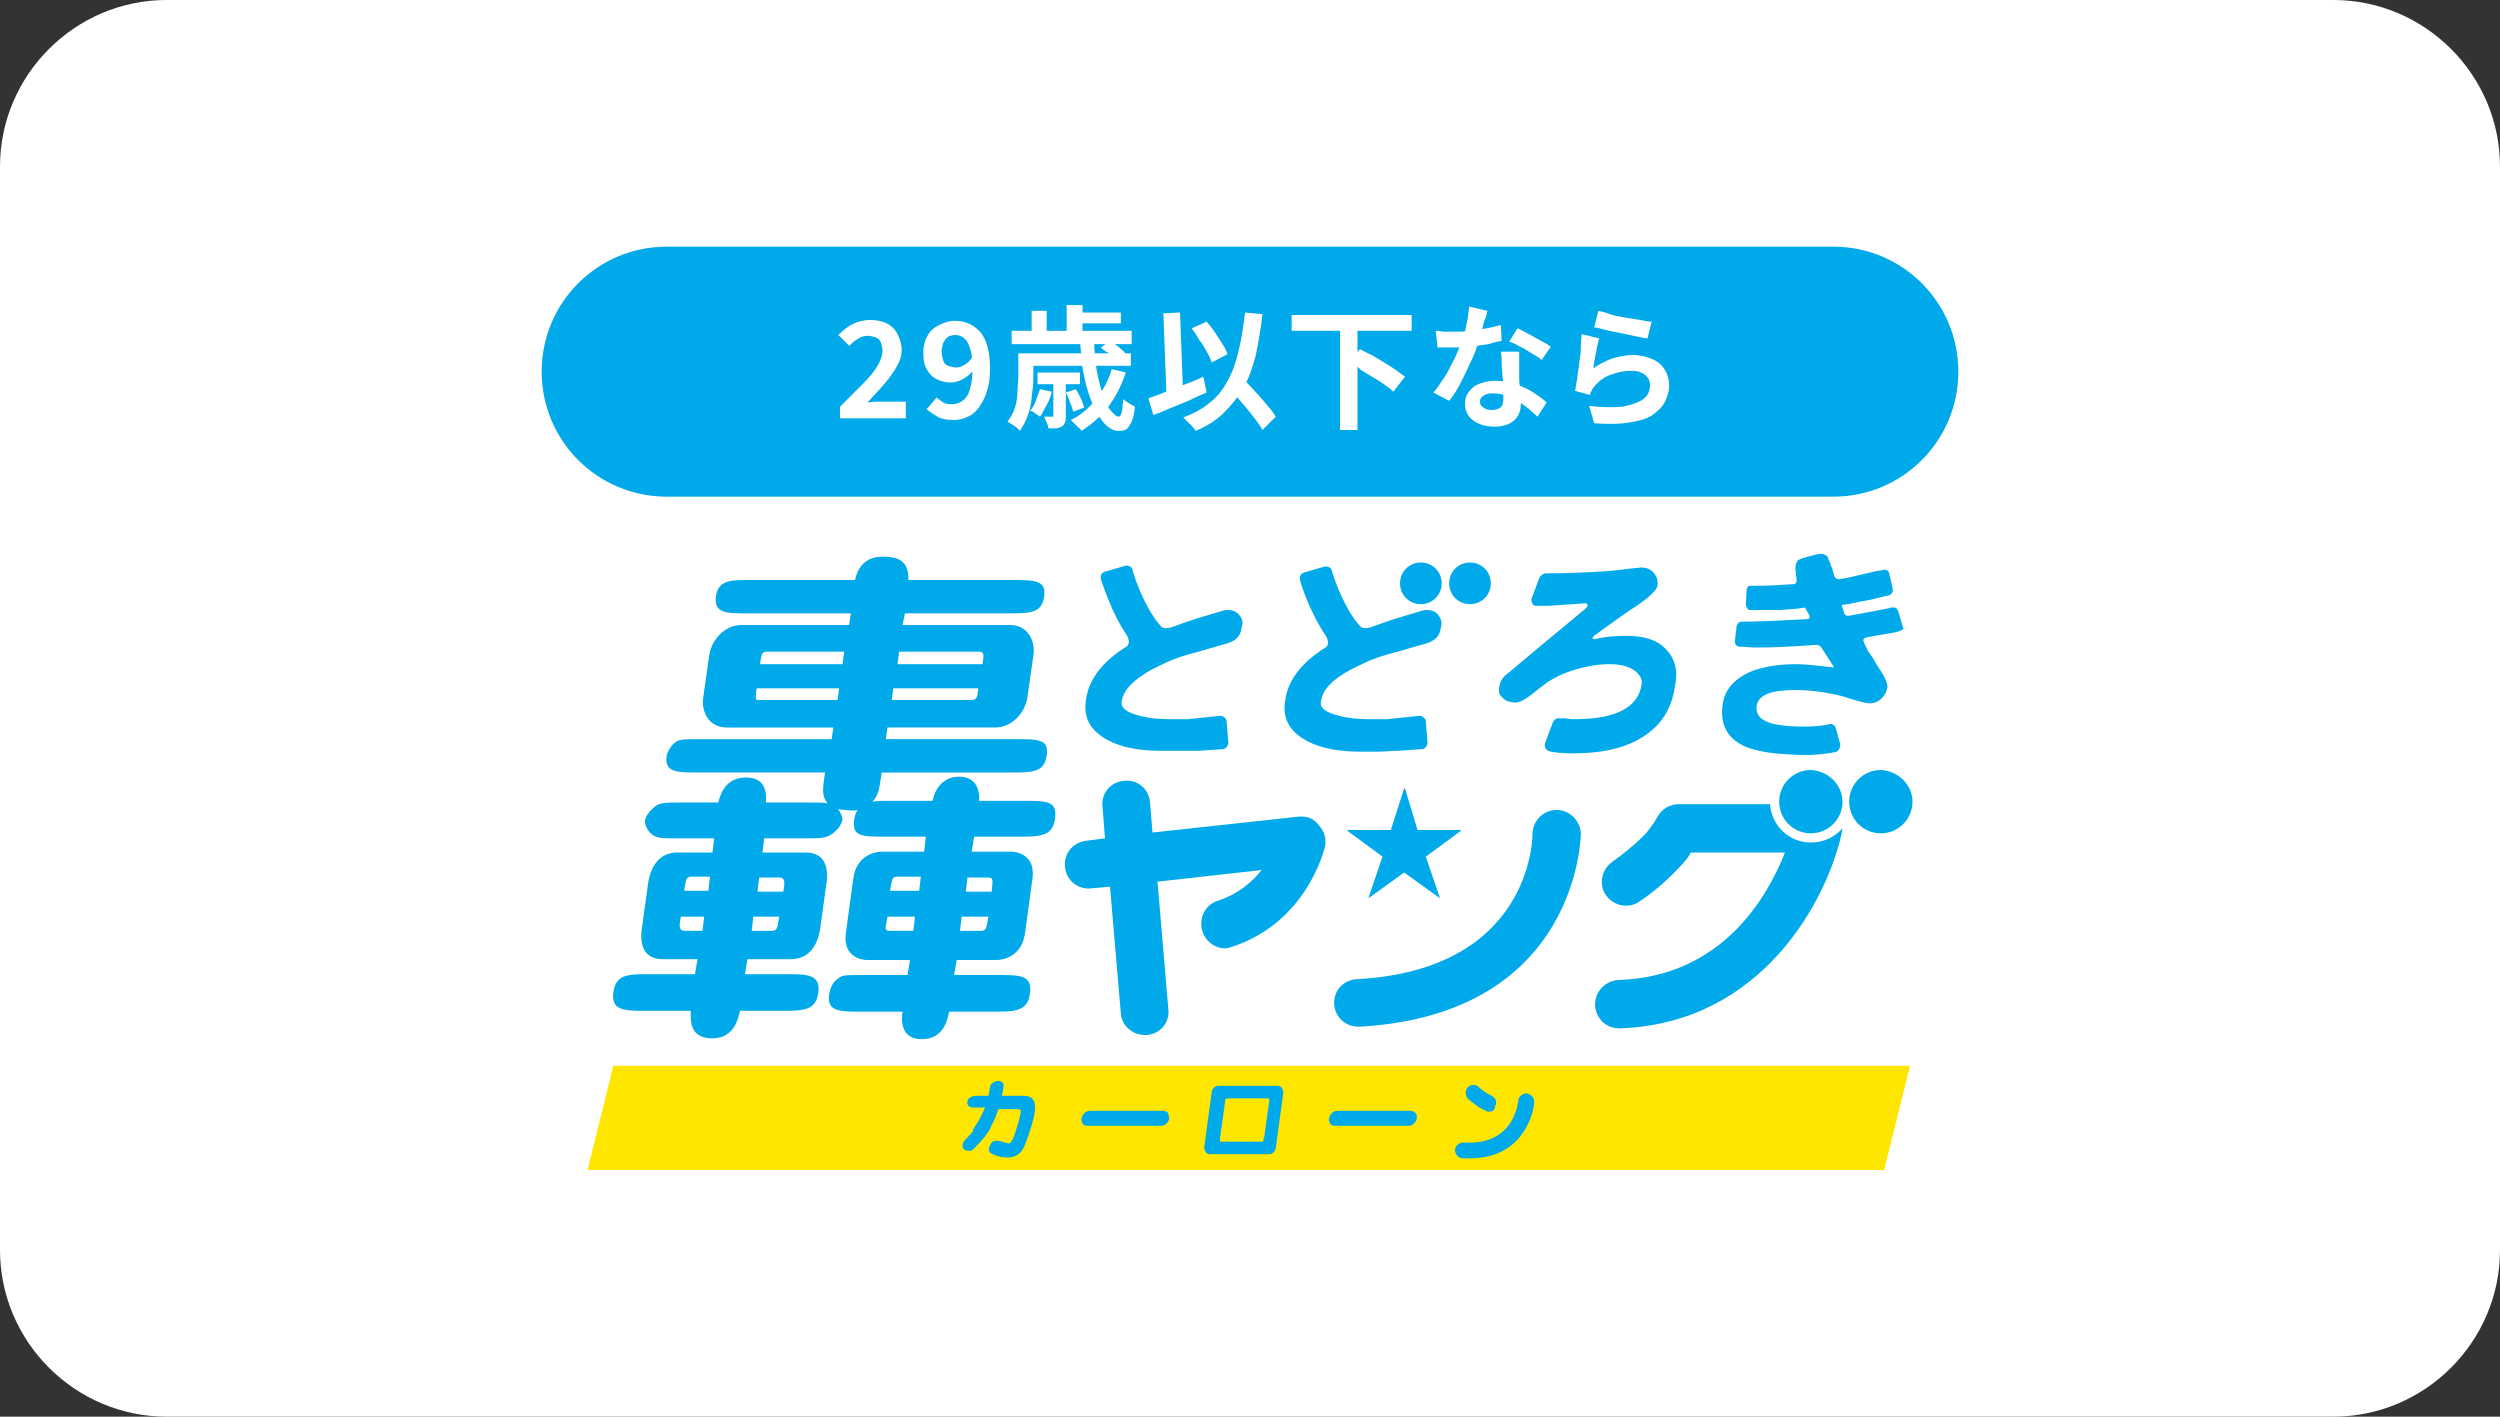
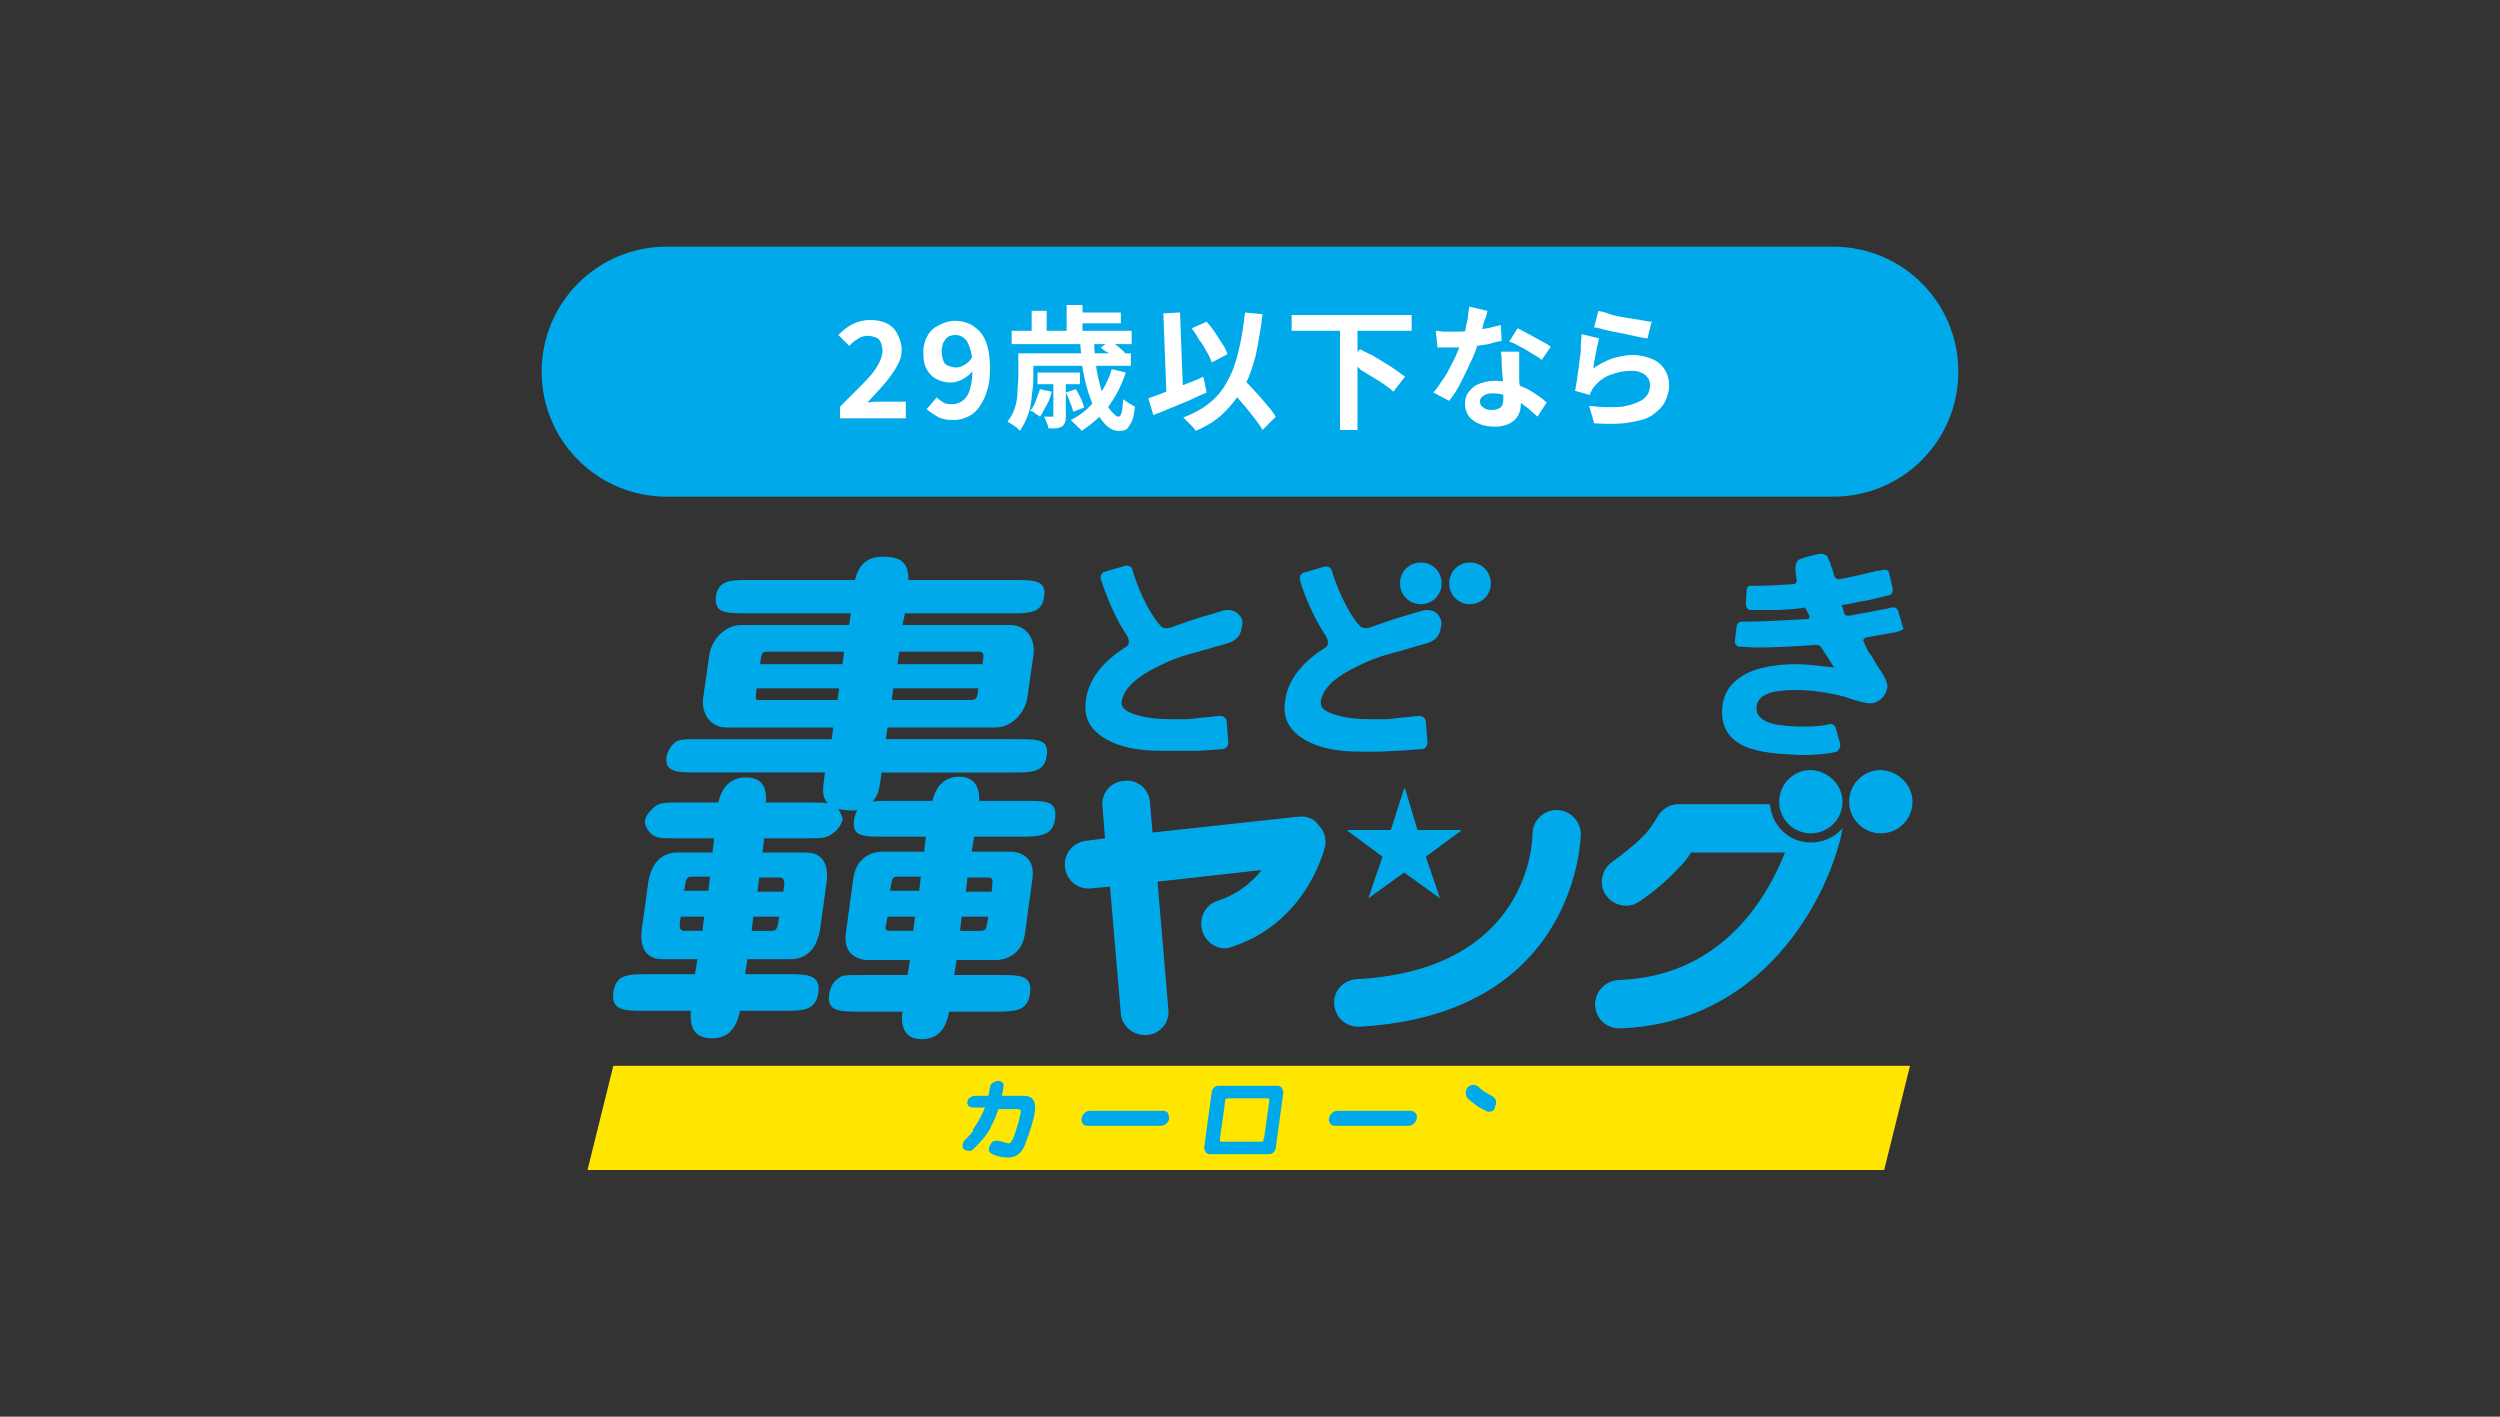
<svg xmlns="http://www.w3.org/2000/svg" version="1.1" id="レイヤー_1" x="0px" y="0px" viewBox="0 0 300 170" style="enable-background:new 0 0 300 170;" xml:space="preserve">
  <rect x="0" y="0" width="300" height="170" fill="#333333" stroke="none" />
  <style type="text/css">
	.st0{fill:#FFFFFF;}
	.st1{fill:#00AAEA;}
	.st2{fill:#FFE600;}
</style>
  <g>
-     <path class="st0" d="M20,0h260c11,0,20,9,20,20v130c0,11-9,20-20,20H20c-11,0-20-9-20-20V20C0,9,9,0,20,0z" />
    <g>
      <g>
        <path class="st1" d="M220,59.6H80c-8.3,0-15-6.7-15-15v0c0-8.3,6.7-15,15-15h140c8.3,0,15,6.7,15,15v0     C235,52.9,228.3,59.6,220,59.6z" />
      </g>
      <g>
        <g>
          <path class="st0" d="M100.8,50.2v-1.4c1-1,1.9-1.9,2.7-2.7c0.8-0.8,1.4-1.5,1.8-2.2c0.4-0.7,0.6-1.3,0.6-1.8      c0-0.4-0.1-0.7-0.2-1s-0.3-0.5-0.6-0.6s-0.6-0.2-1-0.2c-0.4,0-0.8,0.1-1.2,0.4c-0.4,0.2-0.7,0.5-1,0.8l-1.3-1.3      c0.6-0.6,1.1-1,1.7-1.3c0.6-0.3,1.3-0.5,2.1-0.5c0.7,0,1.4,0.1,2,0.4c0.6,0.3,1,0.7,1.3,1.3s0.5,1.2,0.5,1.9      c0,0.7-0.2,1.3-0.6,2s-0.9,1.4-1.5,2.1c-0.6,0.7-1.3,1.4-2,2.2c0.3,0,0.6-0.1,1-0.1c0.4,0,0.7,0,1,0h2.6v2H100.8z" />
          <path class="st0" d="M114.4,50.4c-0.7,0-1.4-0.1-1.9-0.4s-1-0.6-1.3-0.9l1.2-1.4c0.2,0.2,0.5,0.4,0.8,0.6s0.7,0.2,1,0.2      c0.5,0,0.9-0.1,1.3-0.4c0.4-0.3,0.7-0.7,0.9-1.4s0.3-1.5,0.3-2.6c0-1-0.1-1.7-0.3-2.3c-0.2-0.6-0.4-1-0.7-1.2      c-0.3-0.3-0.7-0.4-1.1-0.4c-0.3,0-0.6,0.1-0.8,0.2c-0.2,0.1-0.4,0.4-0.6,0.7c-0.1,0.3-0.2,0.7-0.2,1.1c0,0.4,0.1,0.8,0.2,1.1      c0.1,0.3,0.3,0.5,0.6,0.6c0.3,0.1,0.6,0.2,0.9,0.2c0.3,0,0.7-0.1,1-0.3c0.4-0.2,0.7-0.5,1-1l0.1,1.6c-0.2,0.3-0.5,0.6-0.8,0.8      c-0.3,0.2-0.6,0.4-0.9,0.5c-0.3,0.1-0.6,0.2-0.9,0.2c-0.7,0-1.2-0.1-1.8-0.4s-0.9-0.7-1.2-1.2c-0.3-0.5-0.4-1.2-0.4-2      c0-0.8,0.2-1.5,0.5-2c0.3-0.6,0.8-1,1.4-1.3s1.2-0.5,1.9-0.5c0.6,0,1.1,0.1,1.6,0.3c0.5,0.2,1,0.6,1.4,1c0.4,0.5,0.7,1,0.9,1.8      c0.2,0.7,0.3,1.6,0.3,2.6c0,1.1-0.1,2-0.4,2.8c-0.2,0.8-0.6,1.4-1,2c-0.4,0.5-0.9,0.9-1.5,1.1C115.5,50.3,115,50.4,114.4,50.4z" />
          <path class="st0" d="M122.3,42.4h1.7v2.8c0,0.5,0,1-0.1,1.6s-0.1,1.1-0.2,1.7c-0.1,0.6-0.3,1.2-0.5,1.7c-0.2,0.5-0.5,1-0.8,1.5      c-0.1-0.1-0.2-0.2-0.4-0.4c-0.2-0.1-0.4-0.3-0.6-0.4c-0.2-0.1-0.3-0.2-0.5-0.3c0.4-0.5,0.7-1.1,0.9-1.7c0.2-0.6,0.3-1.3,0.3-1.9      s0.1-1.2,0.1-1.8V42.4z M121.4,39.7h14.4v1.6h-14.4V39.7z M123.3,42.4h12.4v1.5h-12.4V42.4z M124.8,46.7l1.4,0.3      c-0.1,0.5-0.3,1.1-0.6,1.6s-0.5,1-0.8,1.4c-0.1-0.1-0.3-0.2-0.6-0.4c-0.2-0.2-0.4-0.3-0.6-0.3c0.3-0.3,0.5-0.7,0.7-1.2      C124.5,47.6,124.6,47.2,124.8,46.7z M123.8,37.3h1.8v3.4h-1.8V37.3z M124.5,44.7h5.1v1.4h-5.1V44.7z M126.3,45.7h1.6v4.2      c0,0.3,0,0.6-0.1,0.8c-0.1,0.2-0.2,0.4-0.4,0.5c-0.2,0.1-0.5,0.2-0.7,0.2c-0.3,0-0.6,0-0.9,0c0-0.2-0.1-0.5-0.2-0.7      s-0.2-0.5-0.3-0.7c0.2,0,0.4,0,0.6,0s0.3,0,0.4,0c0.1,0,0.1,0,0.1,0c0,0,0-0.1,0-0.1V45.7z M127.9,47.1l1.2-0.4      c0.2,0.3,0.4,0.7,0.6,1.1c0.2,0.4,0.3,0.8,0.4,1.1l-1.3,0.5c-0.1-0.3-0.2-0.7-0.4-1.1C128.3,47.9,128.1,47.5,127.9,47.1z       M128,36.6h1.9v3.9H128V36.6z M133.4,44.3l1.7,0.4c-0.5,1.5-1.2,2.9-2.1,4.1c-0.9,1.2-2,2.1-3.2,2.9c-0.1-0.1-0.2-0.3-0.4-0.4      c-0.2-0.2-0.3-0.3-0.5-0.5c-0.2-0.2-0.3-0.3-0.4-0.4c1.2-0.6,2.2-1.4,3-2.5C132.4,46.8,133,45.7,133.4,44.3z M129.1,37.5h5.4      v1.3h-5.4V37.5z M129.6,41h1.7c0,0.9,0.1,1.8,0.2,2.7c0.1,0.9,0.3,1.7,0.5,2.5c0.2,0.8,0.4,1.4,0.7,2c0.2,0.6,0.5,1,0.8,1.3      s0.5,0.5,0.7,0.5c0.2,0,0.3-0.2,0.4-0.5c0.1-0.3,0.1-0.9,0.2-1.6c0.2,0.2,0.4,0.3,0.7,0.5c0.3,0.2,0.5,0.3,0.7,0.4      c-0.1,0.8-0.2,1.4-0.4,1.8c-0.2,0.4-0.4,0.7-0.6,0.9c-0.3,0.2-0.6,0.2-1,0.2c-0.5,0-0.9-0.2-1.4-0.6c-0.4-0.4-0.8-0.9-1.2-1.6      c-0.4-0.7-0.7-1.5-1-2.4s-0.5-1.9-0.7-2.9C129.8,43.2,129.7,42.1,129.6,41z M132.1,41.7l1.1-0.8c0.3,0.2,0.6,0.4,1,0.7      c0.3,0.3,0.6,0.5,0.8,0.7l-1.1,0.9c-0.2-0.2-0.4-0.5-0.8-0.8C132.7,42.2,132.4,42,132.1,41.7z" />
          <path class="st0" d="M137.8,47.8c0.5-0.2,1.2-0.4,1.9-0.7c0.7-0.3,1.5-0.6,2.3-0.9s1.6-0.6,2.4-1l0.4,1.9      c-0.7,0.3-1.4,0.6-2.2,1c-0.7,0.3-1.5,0.6-2.2,0.9s-1.4,0.6-2,0.8L137.8,47.8z M139.6,37.6l2-0.1l0.4,10.4l-2,0.1L139.6,37.6z       M149.4,37.5l2.1,0.2c-0.2,1.8-0.5,3.4-0.8,4.9c-0.4,1.5-0.8,2.8-1.5,3.9c-0.6,1.1-1.4,2.1-2.3,3c-0.9,0.9-2,1.6-3.4,2.2      c-0.1-0.1-0.2-0.3-0.4-0.5c-0.2-0.2-0.4-0.4-0.6-0.6c-0.2-0.2-0.4-0.4-0.5-0.5c1.3-0.5,2.4-1.1,3.2-1.8c0.9-0.7,1.6-1.6,2.1-2.6      c0.6-1,1-2.2,1.3-3.5C149,40.7,149.2,39.2,149.4,37.5z M143,39.4l1.8-0.8c0.3,0.4,0.7,0.8,1,1.3c0.3,0.5,0.6,0.9,0.9,1.4      c0.3,0.4,0.5,0.9,0.6,1.2l-1.9,1c-0.1-0.4-0.3-0.8-0.6-1.3c-0.3-0.5-0.5-1-0.9-1.4C143.6,40.2,143.3,39.8,143,39.4z M147.2,46.4      l1.5-1.4c0.4,0.4,0.8,0.8,1.2,1.2c0.4,0.4,0.8,0.9,1.2,1.3c0.4,0.5,0.8,0.9,1.1,1.3c0.4,0.4,0.6,0.8,0.9,1.2l-1.6,1.6      c-0.2-0.4-0.5-0.8-0.8-1.2c-0.3-0.4-0.7-0.9-1.1-1.4c-0.4-0.5-0.8-0.9-1.2-1.4C147.9,47.2,147.5,46.8,147.2,46.4z" />
          <path class="st0" d="M155,37.8h14.4v1.9H155V37.8z M160.8,39.5h2.1v12.1h-2.1V39.5z M161.9,43.4l1.3-1.5      c0.4,0.2,0.9,0.5,1.4,0.7c0.5,0.3,1,0.6,1.5,0.9c0.5,0.3,1,0.6,1.4,0.9c0.4,0.3,0.8,0.6,1.1,0.8l-1.4,1.8      c-0.3-0.3-0.6-0.5-1-0.8c-0.4-0.3-0.9-0.6-1.4-0.9c-0.5-0.3-1-0.6-1.5-0.9C162.9,43.9,162.4,43.7,161.9,43.4z" />
          <path class="st0" d="M178.5,37.3c-0.1,0.3-0.1,0.6-0.3,1s-0.2,0.9-0.4,1.3c-0.1,0.5-0.3,0.9-0.4,1.4c-0.2,0.8-0.5,1.6-0.9,2.4      c-0.4,0.9-0.8,1.7-1.2,2.5s-0.9,1.6-1.4,2.2l-1.9-1c0.4-0.4,0.7-0.9,1.1-1.5c0.4-0.5,0.7-1.1,1-1.7c0.3-0.6,0.6-1.1,0.8-1.7      c0.2-0.5,0.5-1,0.6-1.5c0.2-0.6,0.4-1.2,0.5-1.9c0.2-0.7,0.2-1.4,0.3-2L178.5,37.3z M172.3,39.7c0.3,0,0.7,0.1,1.1,0.1      c0.4,0,0.7,0,1,0c0.7,0,1.3,0,2-0.1c0.7-0.1,1.3-0.2,2-0.3c0.6-0.1,1.2-0.3,1.7-0.4l0.1,1.9c-0.5,0.1-1,0.2-1.6,0.4      c-0.6,0.1-1.3,0.2-2,0.3s-1.4,0.1-2.1,0.1c-0.3,0-0.6,0-1,0c-0.3,0-0.7,0-1,0L172.3,39.7z M182.3,42.3c0,0.3,0,0.7,0,1      c0,0.3,0,0.7,0,1c0,0.2,0,0.6,0,0.9c0,0.4,0,0.8,0.1,1.2c0,0.4,0,0.8,0.1,1.2c0,0.4,0,0.7,0,0.9c0,0.5-0.1,0.9-0.3,1.3      c-0.2,0.4-0.5,0.7-1,1c-0.4,0.2-1,0.4-1.8,0.4c-0.7,0-1.3-0.1-1.8-0.3c-0.5-0.2-1-0.5-1.3-0.9c-0.3-0.4-0.5-0.9-0.5-1.5      c0-0.5,0.1-1,0.4-1.4c0.3-0.4,0.7-0.8,1.2-1c0.5-0.2,1.2-0.4,1.9-0.4c0.9,0,1.8,0.1,2.6,0.4c0.8,0.3,1.5,0.6,2.1,1      c0.6,0.4,1.2,0.8,1.6,1.2l-1.1,1.7c-0.3-0.3-0.6-0.5-1-0.9c-0.4-0.3-0.8-0.6-1.2-0.9c-0.5-0.3-0.9-0.5-1.5-0.7      c-0.5-0.2-1.1-0.3-1.7-0.3c-0.5,0-0.8,0.1-1.1,0.3s-0.4,0.4-0.4,0.7c0,0.3,0.1,0.5,0.4,0.7c0.2,0.2,0.6,0.3,1,0.3      c0.4,0,0.7-0.1,0.9-0.2c0.2-0.1,0.4-0.3,0.4-0.5c0.1-0.2,0.1-0.5,0.1-0.8c0-0.2,0-0.6,0-1s0-0.9-0.1-1.5c0-0.5-0.1-1.1-0.1-1.6      c0-0.5,0-1-0.1-1.4H182.3z M185,43.2c-0.3-0.3-0.7-0.5-1.2-0.8c-0.5-0.3-0.9-0.6-1.4-0.8c-0.5-0.3-0.9-0.5-1.3-0.6l1-1.6      c0.3,0.1,0.6,0.3,1,0.5s0.7,0.4,1.1,0.6c0.4,0.2,0.7,0.4,1.1,0.6s0.6,0.4,0.8,0.5L185,43.2z" />
          <path class="st0" d="M191.9,40.6c-0.1,0.2-0.1,0.5-0.2,0.8c-0.1,0.3-0.1,0.7-0.2,1c-0.1,0.4-0.1,0.7-0.2,1      c0,0.3-0.1,0.6-0.1,0.8c0.7-0.5,1.5-0.9,2.3-1.2c0.8-0.2,1.6-0.4,2.4-0.4c0.9,0,1.7,0.2,2.4,0.5c0.7,0.3,1.2,0.8,1.5,1.3      s0.5,1.2,0.5,1.8c0,0.7-0.2,1.4-0.5,2c-0.3,0.6-0.8,1.1-1.5,1.6s-1.6,0.7-2.8,0.9c-1.1,0.2-2.5,0.2-4.2,0.1l-0.6-2.1      c1.6,0.2,2.9,0.2,4,0.1c1.1-0.2,1.9-0.5,2.5-0.9c0.6-0.5,0.8-1,0.8-1.7c0-0.4-0.1-0.7-0.3-0.9c-0.2-0.3-0.5-0.5-0.8-0.6      c-0.4-0.2-0.8-0.2-1.2-0.2c-0.9,0-1.7,0.2-2.5,0.5c-0.8,0.3-1.4,0.8-1.9,1.4c-0.1,0.2-0.3,0.3-0.3,0.5c-0.1,0.1-0.2,0.3-0.2,0.5      l-1.8-0.5c0.1-0.3,0.1-0.7,0.2-1.1c0.1-0.4,0.1-0.9,0.2-1.4c0.1-0.5,0.1-1,0.2-1.5c0.1-0.5,0.1-1,0.1-1.5c0-0.5,0.1-0.9,0.1-1.3      L191.9,40.6z M191.8,37.3c0.4,0.1,0.9,0.2,1.4,0.4s1.2,0.3,1.8,0.4c0.6,0.1,1.2,0.2,1.8,0.3c0.6,0.1,1,0.2,1.4,0.2l-0.5,2      c-0.3,0-0.7-0.1-1.2-0.2c-0.5-0.1-0.9-0.2-1.4-0.3s-1-0.2-1.5-0.3s-0.9-0.2-1.3-0.3s-0.7-0.2-1-0.2L191.8,37.3z" />
        </g>
      </g>
      <g>
        <g>
          <g>
            <g>
              <g>
                <polygon class="st2" points="226.1,140.4 70.5,140.4 73.6,127.9 229.2,127.9        " />
              </g>
            </g>
          </g>
        </g>
        <g>
          <g>
            <path class="st1" d="M140.3,134.2c0,0.2-0.1,0.4-0.3,0.6c-0.2,0.2-0.4,0.3-0.7,0.3h-8.8c-0.3,0-0.5-0.1-0.6-0.3       c-0.1-0.2-0.2-0.4-0.1-0.6c0-0.2,0.1-0.4,0.3-0.6c0.2-0.2,0.4-0.3,0.7-0.3h8.8c0.3,0,0.4,0.1,0.6,0.3       C140.2,133.8,140.3,134,140.3,134.2z" />
            <path class="st1" d="M153.1,137.7c0,0.2-0.1,0.4-0.3,0.6c-0.2,0.2-0.4,0.2-0.6,0.2h-7c-0.2,0-0.4-0.1-0.5-0.2       c-0.1-0.2-0.2-0.4-0.2-0.6l0.9-6.6c0-0.2,0.1-0.4,0.3-0.6c0.2-0.2,0.4-0.2,0.6-0.2h7c0.2,0,0.4,0.1,0.5,0.2       c0.1,0.2,0.2,0.4,0.2,0.6L153.1,137.7z M151.7,136.5l0.6-4.3c0-0.2,0-0.3,0-0.3c0-0.1-0.1-0.1-0.3-0.1h-4.6       c-0.1,0-0.2,0-0.3,0.1c-0.1,0-0.1,0.2-0.1,0.4l-0.6,4.3c0,0.2,0,0.3,0,0.4c0,0,0.2,0,0.4,0h4.5c0.2,0,0.3,0,0.3-0.1       C151.6,136.8,151.6,136.7,151.7,136.5z" />
            <path class="st1" d="M170,134.2c0,0.2-0.1,0.4-0.3,0.6c-0.2,0.2-0.4,0.3-0.7,0.3h-8.8c-0.3,0-0.5-0.1-0.6-0.3       c-0.1-0.2-0.2-0.4-0.1-0.6c0-0.2,0.1-0.4,0.3-0.6c0.2-0.2,0.4-0.3,0.7-0.3h8.8c0.2,0,0.4,0.1,0.6,0.3       C170,133.8,170.1,134,170,134.2z" />
          </g>
          <g>
-             <path class="st1" d="M176.4,139c-0.3,0-0.6,0-0.9,0c-0.5,0-0.9-0.5-0.9-1c0-0.5,0.5-0.9,1-0.9c5.9,0.4,6.5-4.4,6.6-5       c0-0.5,0.5-0.9,1-0.9c0.5,0.1,0.9,0.5,0.9,1C184.2,132.3,183.5,139,176.4,139z" />
            <path class="st1" d="M178.7,133.4c-0.1,0-0.3,0-0.4-0.1c-1.1-0.5-1.7-1.1-2.1-1.4c-0.4-0.4-0.4-1-0.1-1.4       c0.4-0.4,0.9-0.4,1.3-0.1l0,0c0.3,0.3,0.8,0.7,1.6,1.1c0.5,0.2,0.7,0.8,0.4,1.3C179.4,133.2,179.1,133.4,178.7,133.4z" />
          </g>
          <g>
            <path class="st1" d="M116.7,135.6c0.6-0.8,1.1-1.7,1.5-2.7h-1.4c-0.3,0-0.5-0.1-0.6-0.2c-0.1-0.2-0.2-0.3-0.1-0.5       c0-0.2,0.1-0.4,0.3-0.5c0.2-0.1,0.4-0.2,0.6-0.2h1.6c0.1-0.3,0.1-0.6,0.2-1c0-0.3,0.2-0.5,0.4-0.6c0.2-0.1,0.4-0.2,0.6-0.2       c0.2,0,0.4,0.1,0.5,0.2c0.1,0.1,0.2,0.3,0.1,0.6c0,0.3-0.1,0.7-0.2,1h2.7c1,0,1.4,0.6,1.3,1.7c-0.1,1-0.5,2.3-1.1,3.9       c-0.4,1.2-1.1,1.8-2.1,1.8c-0.7,0-1.3-0.1-1.9-0.4c-0.4-0.2-0.5-0.4-0.4-0.8c0-0.2,0.2-0.4,0.3-0.6c0.2-0.2,0.4-0.2,0.6-0.2       c0.1,0,0.2,0,0.3,0c0.6,0.2,1,0.3,1.2,0.3c0.2,0,0.5-0.5,0.8-1.5c0.3-0.9,0.5-1.7,0.6-2.3c0-0.2-0.1-0.3-0.4-0.3h-2.3       c-0.4,1.3-1,2.5-1.9,3.5L116.7,135.6z" />
            <path class="st1" d="M118.9,135.3c-0.4,0.8-1.1,1.6-2,2.5c-0.2,0.2-0.3,0.3-0.5,0.3c-0.2,0-0.4,0-0.6-0.1       c-0.2-0.1-0.3-0.3-0.3-0.5c0-0.2,0.1-0.5,0.3-0.7c0.7-0.7,1.3-1.4,1.6-1.9" />
          </g>
        </g>
        <g>
          <g>
            <g>
              <g>
                <path class="st1" d="M108.3,75h12.9c2.2,0,3.1,2,2.8,3.7l-0.7,4.9c-0.2,1.7-1.7,3.7-3.9,3.7h-12.9l-0.2,1.4h15.4         c3,0,4.2,0,3.9,2c-0.3,2-1.7,2-4.4,2h-15.4c-0.3,2.2-0.4,2.7-1.1,3.5c0.7-0.1,0.7-0.1,2.3-0.1h4.9c0.5-2.2,1.9-2.9,3.2-2.9         c1.2,0,2.5,0.6,2.4,2.9h5.2c3,0,4.2,0,3.9,2.2c-0.3,2.1-1.9,2.1-4.5,2.1h-5.2l-0.3,1.8h4.8c0.3,0,2.9,0.2,2.5,3.2l-0.9,6.6         c-0.4,2.9-2.8,3.2-3.4,3.2h-4.8l-0.3,1.8h5.2c2.7,0,4.2,0,3.9,2.2c-0.3,2.2-1.8,2.2-4.5,2.2h-5.2c-0.2,0.9-0.6,3.3-3.3,3.3         c-2.7,0-2.4-2.6-2.3-3.3h-4.8c-2.8,0-4.3,0-4-2.1c0.1-0.5,0.3-1.4,1.1-1.9c0.5-0.4,0.6-0.4,3.5-0.4h4.8l0.3-1.8H104         c-0.3,0-2.9-0.2-2.5-3.2l0.9-6.6c0.4-2.9,2.8-3.2,3.4-3.2h5.1l0.2-1.8h-4.8c-2.9,0-4.1,0-3.8-2.1c0.1-0.5,0.2-0.8,0.4-1.1         c-0.5,0.1-0.8,0.1-2.3-0.1c0.3,0.5,0.5,0.9,0.5,1.3c-0.1,0.4-0.5,1.2-1.3,1.7c-0.7,0.5-1.4,0.5-3.2,0.5h-4.9l-0.2,1.7h5.2         c2.8,0,2.6,2.7,2.5,3.5l-0.8,5.8c-0.1,0.4-0.5,3.5-3.5,3.5h-5.2l-0.3,1.8h4.9c2.5,0,4.2,0,3.9,2.2c-0.3,2.2-1.8,2.2-4.5,2.2         h-4.9c-0.2,0.9-0.7,3.3-3.3,3.3c-2.5,0-2.7-1.7-2.6-3.3h-5.4c-2.5,0-4.2,0-3.9-2.2c0.3-2.2,1.7-2.2,4.5-2.2h5.3l0.3-1.8h-4.2         c-2.8,0-2.6-2.7-2.5-3.5l0.8-5.8c0.1-0.4,0.5-3.5,3.5-3.5h4.2l0.2-1.7h-4.4c-1.9,0-2.5,0-3.1-0.5c-0.4-0.3-0.9-1.1-0.8-1.7         c0.1-0.4,0.5-1.1,1.3-1.7c0.6-0.4,1.3-0.4,3.1-0.4h4.4c0.5-2.2,1.8-3,3.3-3c1.6,0,2.6,0.8,2.4,3h5c1.6,0,1.8,0,2.4,0.1         c-0.7-0.9-0.6-1.6-0.3-3.7H83.9c-2.7,0-4.2,0-3.9-2c0.1-0.5,0.5-1.2,1-1.6c0.5-0.4,1-0.4,3.4-0.4h15.4l0.2-1.4H87.2         c-2.2,0-3.1-2-2.8-3.7l0.7-4.9c0.2-1.7,1.7-3.7,3.9-3.7h12.9l0.2-1.4H89.7c-2.6,0-4,0-3.8-2c0.3-2,1.7-2,4.3-2h12.4         c0.5-2.2,1.9-2.8,3.3-2.8c1.6,0,3.2,0.3,3.1,2.8h12.5c2.6,0,4.1,0,3.8,2c-0.3,2-1.7,2-4.3,2h-12.4L108.3,75z M85,106.9         l0.2-1.7h-2.2c-0.7,0-0.7,0.4-0.9,1.7H85z M84.3,111.7l0.2-1.7h-2.8c-0.1,0.6-0.2,1.1-0.1,1.3c0,0.2,0.2,0.4,0.5,0.4H84.3z          M101.1,79.7l0.2-1.5h-9.2c-0.7,0-0.7,0.2-0.9,1.5H101.1z M100.5,84l0.2-1.4h-9.9c-0.1,0.6-0.1,0.9-0.1,1.2         c0,0.2,0.2,0.2,0.6,0.2H100.5z M91.1,105.3l-0.2,1.7h3.1c0.2-1.2,0.2-1.6-0.4-1.7H91.1z M90.4,110l-0.2,1.7h2.4         c0.7,0,0.7-0.4,0.9-1.7H90.4z M107.9,78.2l-0.2,1.5h10.2c0.2-1.2,0.2-1.5-0.5-1.5H107.9z M107.2,82.6L107,84h9.5         c0.7,0,0.8-0.3,0.9-1.4H107.2z M110.3,106.9l0.2-1.7h-2.8c-0.5,0-0.6,0.2-0.7,0.6l-0.2,1.1H110.3z M106.3,111.1         c-0.1,0.4,0,0.6,0.5,0.6h2.8l0.2-1.7h-3.3L106.3,111.1z M119.1,105.9c0-0.3,0-0.6-0.5-0.6h-2.5l-0.2,1.7h3.1L119.1,105.9z          M115.4,110l-0.2,1.7h2.5c0.5,0,0.6-0.2,0.7-0.6l0.2-1.1H115.4z" />
              </g>
            </g>
          </g>
          <g>
            <g>
              <path class="st1" d="M173,70c0,1.4-1.1,2.5-2.5,2.5c-1.4,0-2.5-1.1-2.5-2.5c0-1.4,1.1-2.5,2.5-2.5C171.9,67.5,173,68.6,173,70        z" />
              <path class="st1" d="M178.9,70c0,1.4-1.1,2.5-2.5,2.5c-1.4,0-2.5-1.1-2.5-2.5c0-1.4,1.1-2.5,2.5-2.5        C177.8,67.5,178.9,68.6,178.9,70z" />
            </g>
-             <path class="st1" d="M199.9,77.9c-1-1.1-2.6-1.6-4.7-1.6c-1.4,0-2.7,0.1-3.8,0.4c-0.5,0-0.3-0.2,0-0.5c2.4-1.7,4-2.9,5-3.5       c1.6-1.1,2.4-1.9,2.5-2.4c0.1-0.6-0.1-1.1-0.4-1.5c-0.4-0.5-0.9-0.7-1.6-0.7c0.1,0-1.1,0.1-3.6,0.4c-2.4,0.2-5.5,0.3-7.7,0.3       c-0.1,0-0.1,0-0.2,0c0,0,0,0,0,0l0,0c-0.3,0.1-0.6,0.3-0.7,0.6l-0.9,2.4c-0.1,0.4,0.1,0.8,0.4,0.9c0.4,0,1.1,0,1.6,0       c1.4-0.1,3.1-0.2,4.4-0.3c0.4,0,0.4,0.3,0.1,0.6c-4.8,4-7.6,6.3-9.6,8c-0.5,0.4-0.7,0.9-0.8,1.5c-0.1,0.5,0,0.9,0.4,1.2       c0.3,0.4,0.9,0.6,1.6,0.6c0.5,0,1.2-0.4,2.2-1.2c0.7-0.6,0.7-0.5,1.4-1.1c1-0.7,2.3-1.3,3.7-1.7c1.4-0.4,2.7-0.6,4-0.6       c1.3,0,2.3,0.3,3,0.8c0.6,0.5,0.9,1,0.8,1.6c-0.4,2.8-3.1,4.2-8,4.2c-0.3,0-0.7,0-1.1-0.1c-0.4,0-0.6,0-0.7,0       c-0.4-0.1-0.8,0.2-0.9,0.6l-0.9,2.4c-0.1,0.4,0.1,0.8,0.4,0.9c0.5,0.2,1.6,0.3,3,0.3c3.1,0,5.7-0.5,7.7-1.6       c2.6-1.4,4.1-3.5,4.5-6.5C201.4,80.5,201,79,199.9,77.9z" />
            <path class="st1" d="M228.3,75.1l-0.5-1.7c-0.1-0.3-0.2-0.4-0.4-0.5l0,0c0,0,0,0-0.1,0c-0.1,0-0.2,0-0.3,0l0,0       c-0.1,0-0.3,0.1-0.4,0.1c-2,0.4-3.6,0.7-4.8,0.9c0,0,0,0,0,0c-0.3,0-0.4-0.1-0.5-0.3c-0.1-0.4-0.2-0.7-0.3-1       c1-0.1,2-0.4,3.3-0.6c1.3-0.3,2.1-0.5,2.5-0.6l0,0c0.3-0.2,0.4-0.5,0.3-0.9l-0.4-1.7c-0.1-0.4-0.4-0.5-0.7-0.4       c-0.2,0-0.4,0.1-0.6,0.1c0,0-0.1,0-0.1,0c-1.8,0.4-3.3,0.8-4.5,1c0,0-0.1,0-0.1,0c-0.4,0-0.5-0.2-0.6-0.4       c-0.1-0.3-0.1-0.5-0.2-0.7h0c0,0,0,0,0-0.1c-0.1-0.2-0.1-0.3-0.2-0.4c0-0.2-0.1-0.4-0.2-0.6c-0.1-0.1-0.1-0.2-0.1-0.3       c-0.1-0.3-0.3-0.4-0.6-0.5c-0.3-0.1-0.7,0-1.5,0.2c-0.8,0.2-1.3,0.4-1.3,0.4c-0.6,0.2-0.6,1.2-0.5,1.7c0,0,0,0.1,0,0.1l0.1,0.7       c0,0.1,0,0.5-0.4,0.5c-1.5,0.1-3.1,0.2-4.7,0.2c-0.1,0-0.2,0-0.3,0c-0.1,0-0.2,0-0.3,0c0,0,0,0,0,0v0c-0.2,0.1-0.3,0.3-0.3,0.5       l-0.1,1.7c0,0.3,0.2,0.6,0.4,0.7v0c0.1,0,0.1,0,0.1,0c0,0,0,0,0,0v0c0,0,0.1,0,0.2,0c-0.3,0,1.2,0,1.2,0c0.7,0,1.4,0,2.2,0       c1-0.1,2-0.1,3-0.3l0.5,0.9c0.1,0.2,0.1,0.5-0.3,0.5c-3.7,0.2-6.1,0.3-7.4,0.3c-0.1,0-0.3,0-0.4,0l0,0c-0.3,0-0.5,0.2-0.6,0.5       l-0.2,1.7c-0.1,0.4,0.2,0.8,0.5,0.8c0.6,0,1.4,0.1,2.1,0.1c1.9,0,4.2-0.1,6.9-0.3l0,0c0.6-0.1,0.7,0.2,0.8,0.2l0,0c0,0,0,0,0,0       l0,0l1.6,2.5c-1.8-0.2-3.3-0.4-4.6-0.4c-2,0-3.8,0.3-5.2,0.8c-2.2,0.9-3.4,2.3-3.6,4.2c-0.3,2.4,0.7,4.1,3,5       c1.1,0.4,2.6,0.7,4.6,0.8c0.4,0,1.2,0.1,2.1,0.1c1.3,0,2.8-0.1,4-0.4l0,0c0.3-0.2,0.5-0.6,0.4-1l-0.5-1.8       c-0.1-0.4-0.5-0.6-0.8-0.5v0c-1.4,0.4-4.1,0.3-5.1,0.2v0c-2.6-0.2-3.8-1-3.6-2.4c0.2-1.3,1.7-1.9,4.6-1.9c2,0,4,0.3,5.9,0.8       c0.5,0.2,1,0.3,1.6,0.5c0.7,0.2,1.2,0.3,1.5,0.3c0.5,0,1-0.2,1.4-0.6c0.4-0.4,0.6-0.8,0.7-1.4c0-0.2-0.1-0.7-0.5-1.4       c-0.4-0.6-0.7-1.1-0.9-1.4c-0.2-0.4-0.5-0.9-0.9-1.4c-0.2-0.4-0.4-0.8-0.6-1.3l0,0c0,0-0.1-0.2,0.3-0.4       c1.5-0.3,2.4-0.4,2.8-0.5c0.7-0.1,1.2-0.2,1.5-0.4c0.2-0.1,0.4-0.2,0.5-0.2v0c0,0,0,0,0,0c0.1,0,0.1-0.1,0.2-0.1v0       C228.3,75.7,228.4,75.3,228.3,75.1z" />
            <path class="st1" d="M148.7,73.8c-0.3-0.4-0.8-0.6-1.4-0.6c-0.1,0-0.4,0-0.6,0.1c-2.1,0.6-3.7,1.1-4.8,1.5l-1.4,0.5       c-0.8,0.2-1.1,0-1.3-0.3l-0.1-0.1c-1.4-1.6-2.7-4.7-3.2-6.5h0c0,0,0,0,0-0.1c0,0,0,0,0,0l0,0c-0.1-0.3-0.5-0.5-0.9-0.4       l-2.4,0.7c-0.4,0.1-0.6,0.5-0.5,0.9h0c0.2,0.5,1.2,3.9,3.1,6.7l0,0c0,0,0.7,1.1-0.2,1.5l0,0c-2.8,1.8-4.4,3.9-4.7,6.4       c-0.3,2.1,0.6,3.6,2.6,4.7c1.7,0.9,3.8,1.3,6.5,1.3c0.8,0,1.6,0,2.3,0h0l0.7,0c0,0,0.1,0,0.1,0l0.1,0l0.9,0c0.1,0,0.2,0,0.3,0       l0,0l2.9-0.2c0.4,0,0.7-0.4,0.7-0.8l-0.2-2.5c0-0.4-0.4-0.7-0.8-0.7l-1.9,0.2v0c0,0-0.1,0-0.1,0l-1.8,0.2c-0.8,0-1.4,0-2.1,0       c-1.4,0-2.6-0.1-3.7-0.4c-1.6-0.4-2.3-0.9-2.2-1.7c0.2-1.4,1.4-2.6,3.5-3.8c1.4-0.7,2.5-1.3,4.6-1.9c1.6-0.4,3.1-0.9,4.6-1.3       c1-0.3,1.6-0.9,1.7-1.9C149.2,74.7,149.1,74.2,148.7,73.8z" />
            <path class="st1" d="M172.6,73.8c-0.3-0.4-0.8-0.6-1.4-0.6c-0.2,0-0.3,0-0.6,0.1c-2.1,0.6-3.7,1.1-4.8,1.5l-1.4,0.5       c-0.8,0.2-1.1,0-1.3-0.3l-0.1-0.1c-1.4-1.6-2.7-4.7-3.2-6.5l0,0c0,0,0,0,0,0c0,0,0,0,0,0l0,0c-0.1-0.3-0.5-0.5-0.9-0.4       l-2.4,0.7c-0.4,0.1-0.6,0.5-0.5,0.9h0c0.1,0.5,1.2,3.9,3.1,6.7v0c0,0,0.7,1.1-0.2,1.5l0,0c-2.8,1.8-4.4,3.9-4.7,6.4       c-0.3,2.1,0.6,3.6,2.6,4.7c1.7,0.9,3.8,1.3,6.5,1.3c0.8,0,1.6,0,2.3,0h0l1.8-0.1c0.1,0,0.2,0,0.3,0l0,0l2.9-0.2l0,0       c0.4,0,0.7-0.4,0.7-0.8l-0.2-2.5c0-0.4-0.4-0.7-0.8-0.7h0l0,0l-1.9,0.2v0c0,0-0.1,0-0.1,0l-1.8,0.2c-0.8,0-1.4,0-2.1,0       c-1.4,0-2.6-0.1-3.7-0.4c-1.6-0.4-2.3-0.9-2.2-1.7c0.2-1.4,1.3-2.6,3.5-3.8c1.4-0.7,2.5-1.3,4.6-1.9c1.6-0.4,3.1-0.9,4.6-1.3       c1-0.3,1.6-0.9,1.7-1.9C173.1,74.7,172.9,74.2,172.6,73.8z" />
          </g>
          <g>
            <g>
              <path class="st1" d="M186.8,97.2L186.8,97.2c-1.6,0-2.9,1.3-2.9,2.9c0,0.7-0.3,16.3-21.1,17.4c-1.6,0.1-2.8,1.4-2.7,3        c0.1,1.5,1.3,2.7,2.9,2.7c0.1,0,0.1,0,0.2,0c26.3-1.5,26.5-23,26.5-23.2C189.6,98.4,188.3,97.2,186.8,97.2z" />
            </g>
            <path class="st1" d="M155.8,98l-17.5,1.9l-0.3-3.6c-0.1-1.6-1.5-2.8-3.1-2.6c-1.6,0.1-2.8,1.5-2.6,3.1l0.3,3.8l-2.3,0.3       c-1.6,0.2-2.7,1.6-2.5,3.2c0.2,1.6,1.6,2.7,3.2,2.5l2.2-0.2l1.3,15.2c0.1,1.5,1.4,2.6,2.9,2.6c0.1,0,0.2,0,0.2,0       c1.6-0.1,2.8-1.5,2.6-3.1l-1.3-15.3l12.5-1.4c-1.1,1.4-2.8,2.9-5.3,3.7c-1.5,0.5-2.3,2.1-1.8,3.7c0.4,1.2,1.5,2,2.7,2       c0.3,0,0.6-0.1,0.9-0.2c9-3,11-11.7,11.1-12c0.2-0.9-0.1-1.9-0.7-2.5C157.7,98.2,156.8,97.9,155.8,98z" />
            <g>
              <g>
                <path class="st1" d="M217.3,101.1c-2.6,0-4.7-2-4.9-4.6h-11c-1,0-2,0.6-2.5,1.5c0,0-0.4,0.8-1.3,1.9         c-1.1,1.2-2.7,2.5-4.1,3.5c-1.3,0.9-1.7,2.7-0.8,4c0.9,1.3,2.7,1.7,4,0.8c1.8-1.2,3.4-2.6,4.7-4c0,0,0,0,0,0         c0.7-0.7,1.2-1.3,1.5-1.9h11.3c-2.1,5.3-7.5,14.9-20,15.3c-1.6,0.1-2.8,1.4-2.8,3c0.1,1.6,1.3,2.8,2.9,2.8c0,0,0.1,0,0.1,0         c17.2-0.6,24.9-15.6,26.6-23.4c0-0.2,0.1-0.4,0.1-0.6C220.1,100.5,218.8,101.1,217.3,101.1z" />
              </g>
              <g>
                <g>
                  <path class="st1" d="M221.1,96.2c0,2.1-1.7,3.8-3.8,3.8c-2.1,0-3.8-1.7-3.8-3.8c0-2.1,1.7-3.8,3.8-3.8          C219.4,92.5,221.1,94.2,221.1,96.2z" />
                </g>
                <path class="st1" d="M229.5,96.2c0,2.1-1.7,3.8-3.8,3.8c-2.1,0-3.8-1.7-3.8-3.8c0-2.1,1.7-3.8,3.8-3.8         C227.8,92.5,229.5,94.2,229.5,96.2z" />
              </g>
            </g>
            <g>
              <path class="st1" d="M170.1,99.6h5.2v0.1l-4.2,3.1l1.7,5l0,0l-4.3-3.1l-4.3,3.1l0,0l1.7-5l-4.2-3.1v-0.1h5.2l1.6-5h0.1        L170.1,99.6z" />
            </g>
          </g>
        </g>
      </g>
    </g>
  </g>
</svg>